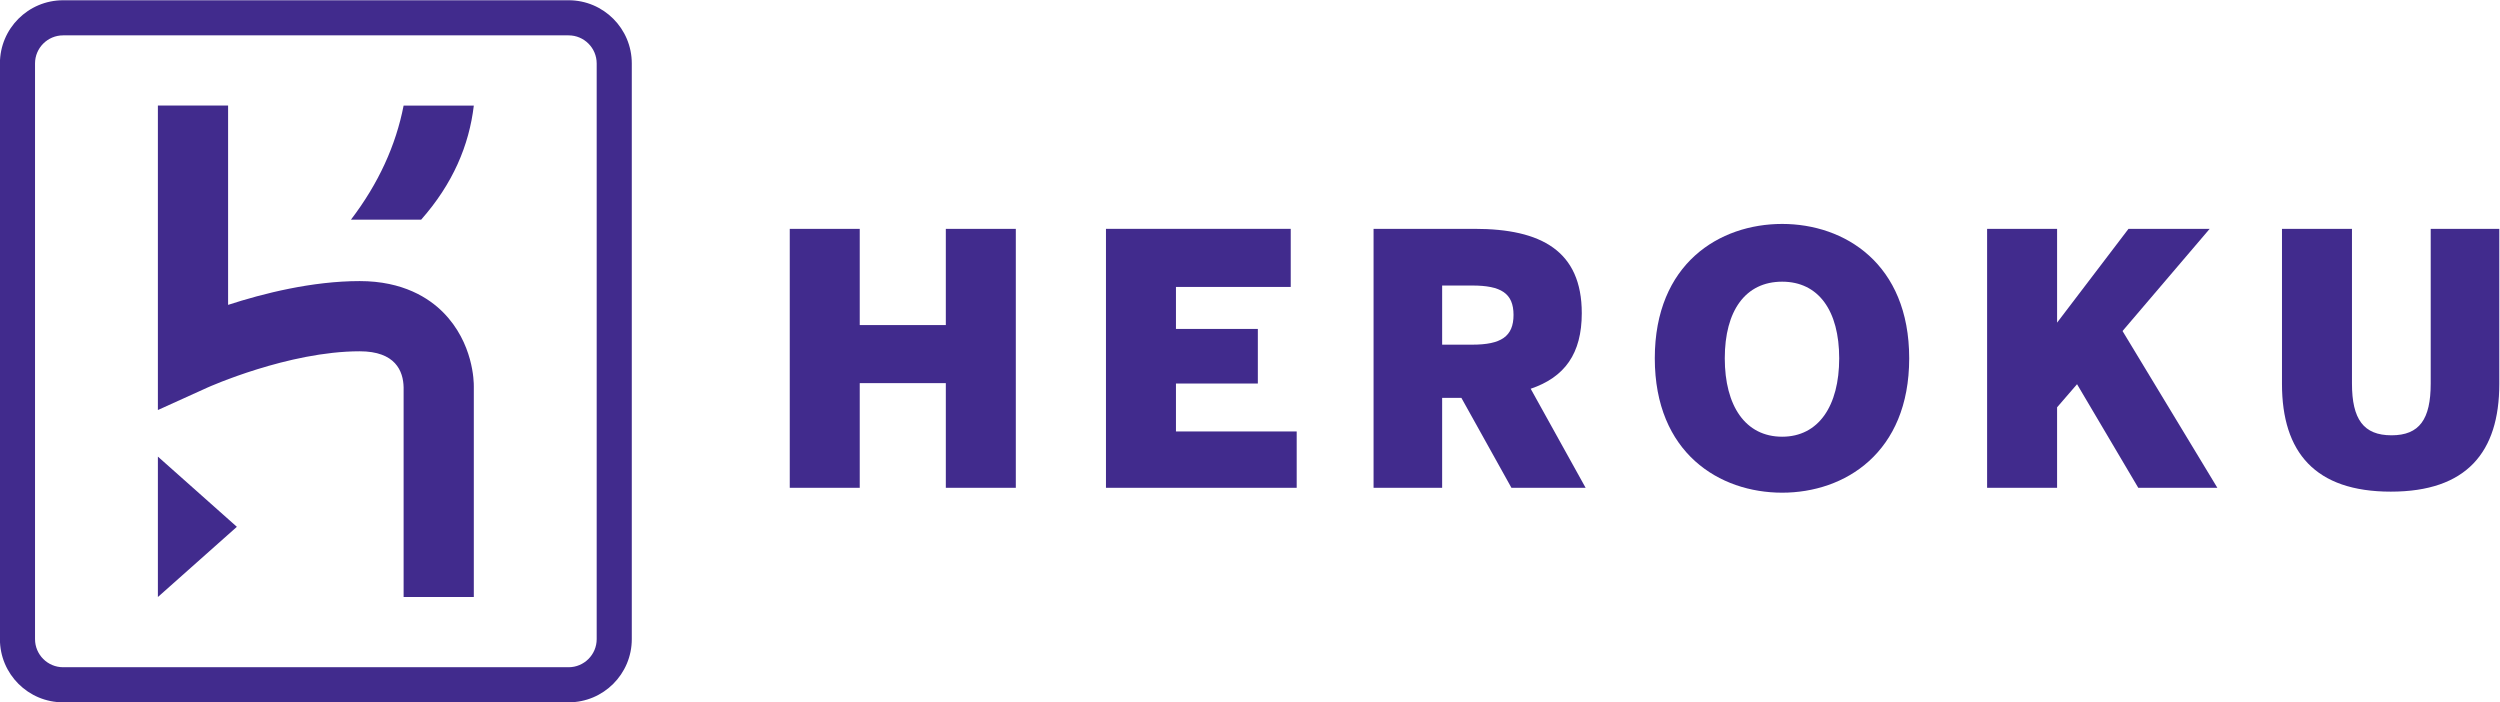
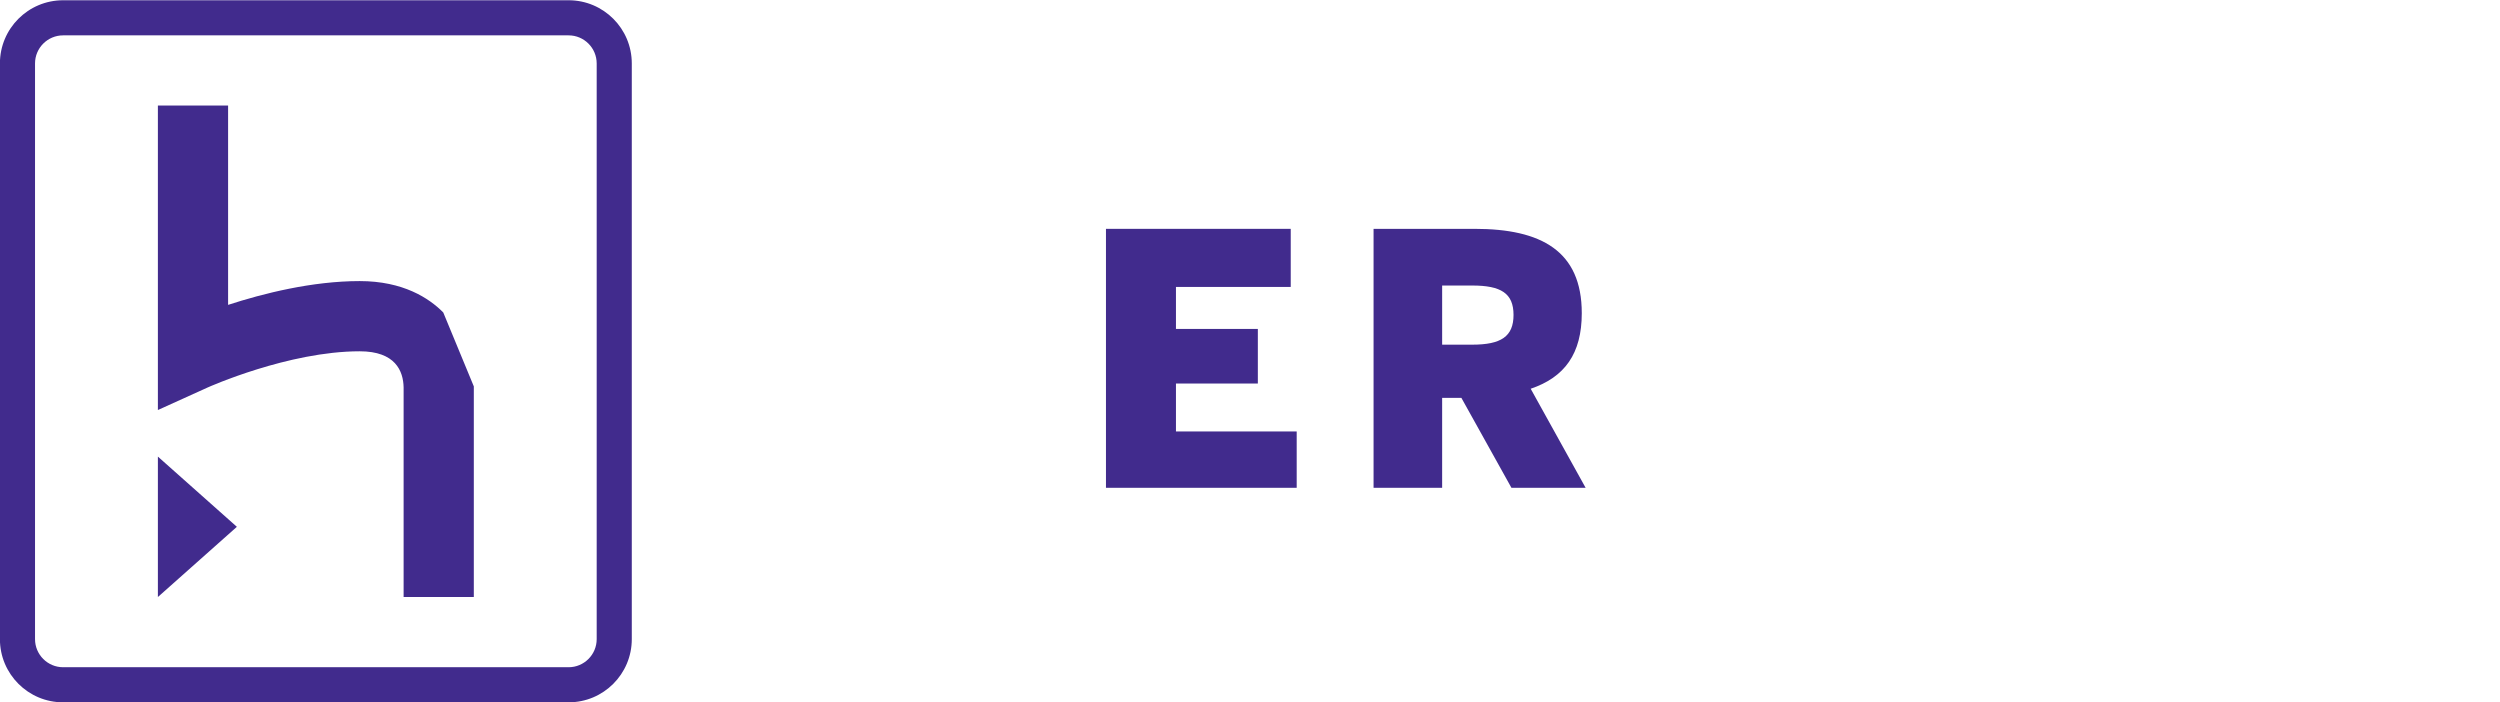
<svg xmlns="http://www.w3.org/2000/svg" xmlns:ns1="http://sodipodi.sourceforge.net/DTD/sodipodi-0.dtd" xmlns:ns2="http://www.inkscape.org/namespaces/inkscape" viewBox="0 0 379.733 106.667" height="106.667" width="379.733" xml:space="preserve" id="svg2" version="1.1" ns1:docname="heroku.svg" ns2:version="0.92.4 5da689c313, 2019-01-14">
  <ns1:namedview pagecolor="#ffffff" bordercolor="#666666" borderopacity="1" objecttolerance="10" gridtolerance="10" guidetolerance="10" ns2:pageopacity="0" ns2:pageshadow="2" ns2:window-width="3200" ns2:window-height="1672" id="namedview17" showgrid="false" fit-margin-top="0" fit-margin-left="0" fit-margin-right="0" fit-margin-bottom="0" ns2:zoom="1.1644737" ns2:cx="192" ns2:cy="53.333335" ns2:window-x="0" ns2:window-y="60" ns2:window-maximized="1" ns2:current-layer="svg2" />
  <defs id="defs6" />
  <g transform="matrix(1.333,0,0,-1.333,-48,154.667)" id="g10">
    <g transform="scale(0.1)" id="g12">
      <path id="path14" style="fill:#412b8d;fill-opacity:1;fill-rule:nonzero;stroke:none" d="m 1040,432 c 0,-17.641 -14.35,-32 -32,-32 H 432 c -17.645,0 -32,14.359 -32,32 v 656 c 0,17.64 14.355,32 32,32 h 576 c 17.65,0 32,-14.36 32,-32 z m -32,728 H 432 c -39.766,0 -72,-32.23 -72,-72 V 432 c 0,-39.762 32.234,-72 72,-72 h 576 c 39.76,0 72,32.238 72,72 v 656 c 0,39.77 -32.24,72 -72,72" ns2:connector-curvature="0" />
      <path id="path16" style="fill:#412b8d;fill-opacity:1;fill-rule:nonzero;stroke:none" d="m 540,480 90,80 -90,80 z" ns2:connector-curvature="0" />
-       <path id="path18" style="fill:#412b8d;fill-opacity:1;fill-rule:nonzero;stroke:none" d="M 865.172,804.246 C 849.047,820.559 819.449,840 770,840 715.766,840 659.938,825.895 620,812.891 V 1040 H 540 V 693.074 l 56.508,25.602 C 597.418,719.094 688.656,760 770,760 c 40.613,0 49.609,-22.426 50,-41.098 V 480 h 80 l -0.004,240 c 0.059,5.117 -0.422,49.453 -34.824,84.246" ns2:connector-curvature="0" />
-       <path id="path20" style="fill:#412b8d;fill-opacity:1;fill-rule:nonzero;stroke:none" d="m 760,910 h 80 c 36.18,41.004 54.598,84.566 60,130 h -80 c -8.82,-45.344 -28.562,-88.746 -60,-130" ns2:connector-curvature="0" />
-       <path id="path22" style="fill:#412b8d;fill-opacity:1;fill-rule:nonzero;stroke:none" d="m 1260,899.527 h 79.75 V 789.879 h 98.09 v 109.648 h 79.76 V 604.453 h -79.76 v 119.231 h -98.09 V 604.453 H 1260 v 295.074" ns2:connector-curvature="0" />
+       <path id="path18" style="fill:#412b8d;fill-opacity:1;fill-rule:nonzero;stroke:none" d="M 865.172,804.246 C 849.047,820.559 819.449,840 770,840 715.766,840 659.938,825.895 620,812.891 V 1040 H 540 V 693.074 l 56.508,25.602 C 597.418,719.094 688.656,760 770,760 c 40.613,0 49.609,-22.426 50,-41.098 V 480 h 80 l -0.004,240 " ns2:connector-curvature="0" />
      <path id="path24" style="fill:#412b8d;fill-opacity:1;fill-rule:nonzero;stroke:none" d="m 1620.32,899.527 h 210.54 v -66.195 h -130.79 v -47.855 h 93.31 V 723.27 h -93.31 v -54.618 h 137.58 v -64.199 h -217.33 v 295.074" ns2:connector-curvature="0" />
      <path id="path26" style="fill:#412b8d;fill-opacity:1;fill-rule:nonzero;stroke:none" d="m 2037.68,767.547 c 32.7,0 47.05,9.172 47.05,33.891 0,24.714 -14.35,33.5 -47.05,33.5 h -34.29 v -67.391 z m -112.44,131.98 h 115.24 c 75.76,0 122.02,-25.132 122.02,-96.097 0,-46.246 -19.55,-72.985 -58.22,-86.121 l 62.6,-112.856 h -84.53 l -57.03,102.469 h -21.93 V 604.453 h -78.15 v 295.074" ns2:connector-curvature="0" />
-       <path id="path28" style="fill:#412b8d;fill-opacity:1;fill-rule:nonzero;stroke:none" d="m 2455.83,752.004 c 0,54.226 -23.52,87.312 -64.99,87.312 -41.87,0 -65.39,-33.086 -65.39,-87.312 0,-54.254 23.52,-89.336 65.39,-89.336 41.47,0 64.99,35.082 64.99,89.336 z m -210.13,0 c 0,108.039 73.76,153.117 145.14,153.117 70.98,0 144.75,-45.078 144.75,-153.117 0,-108.066 -73.77,-153.121 -144.75,-153.121 -71.38,0 -145.14,45.055 -145.14,153.121" ns2:connector-curvature="0" />
-       <path id="path30" style="fill:#412b8d;fill-opacity:1;fill-rule:nonzero;stroke:none" d="m 2624.37,899.527 h 79.74 V 792.652 l 81.36,106.875 h 92.5 l -99.29,-116.433 108.06,-178.641 h -90.12 l -69.77,118.039 -22.74,-26.324 v -91.715 h -79.74 v 295.074" ns2:connector-curvature="0" />
-       <path id="path32" style="fill:#412b8d;fill-opacity:1;fill-rule:nonzero;stroke:none" d="m 2960.37,722.883 v 176.644 h 79.75 V 723.27 c 0,-40.653 13.16,-58.997 45.07,-58.997 31.89,0 44.65,18.344 44.65,58.997 V 899.527 H 3208 V 722.883 c 0,-78.168 -37.48,-122.809 -123.61,-122.809 -86.14,0 -124.02,44.641 -124.02,122.809" ns2:connector-curvature="0" />
    </g>
  </g>
</svg>